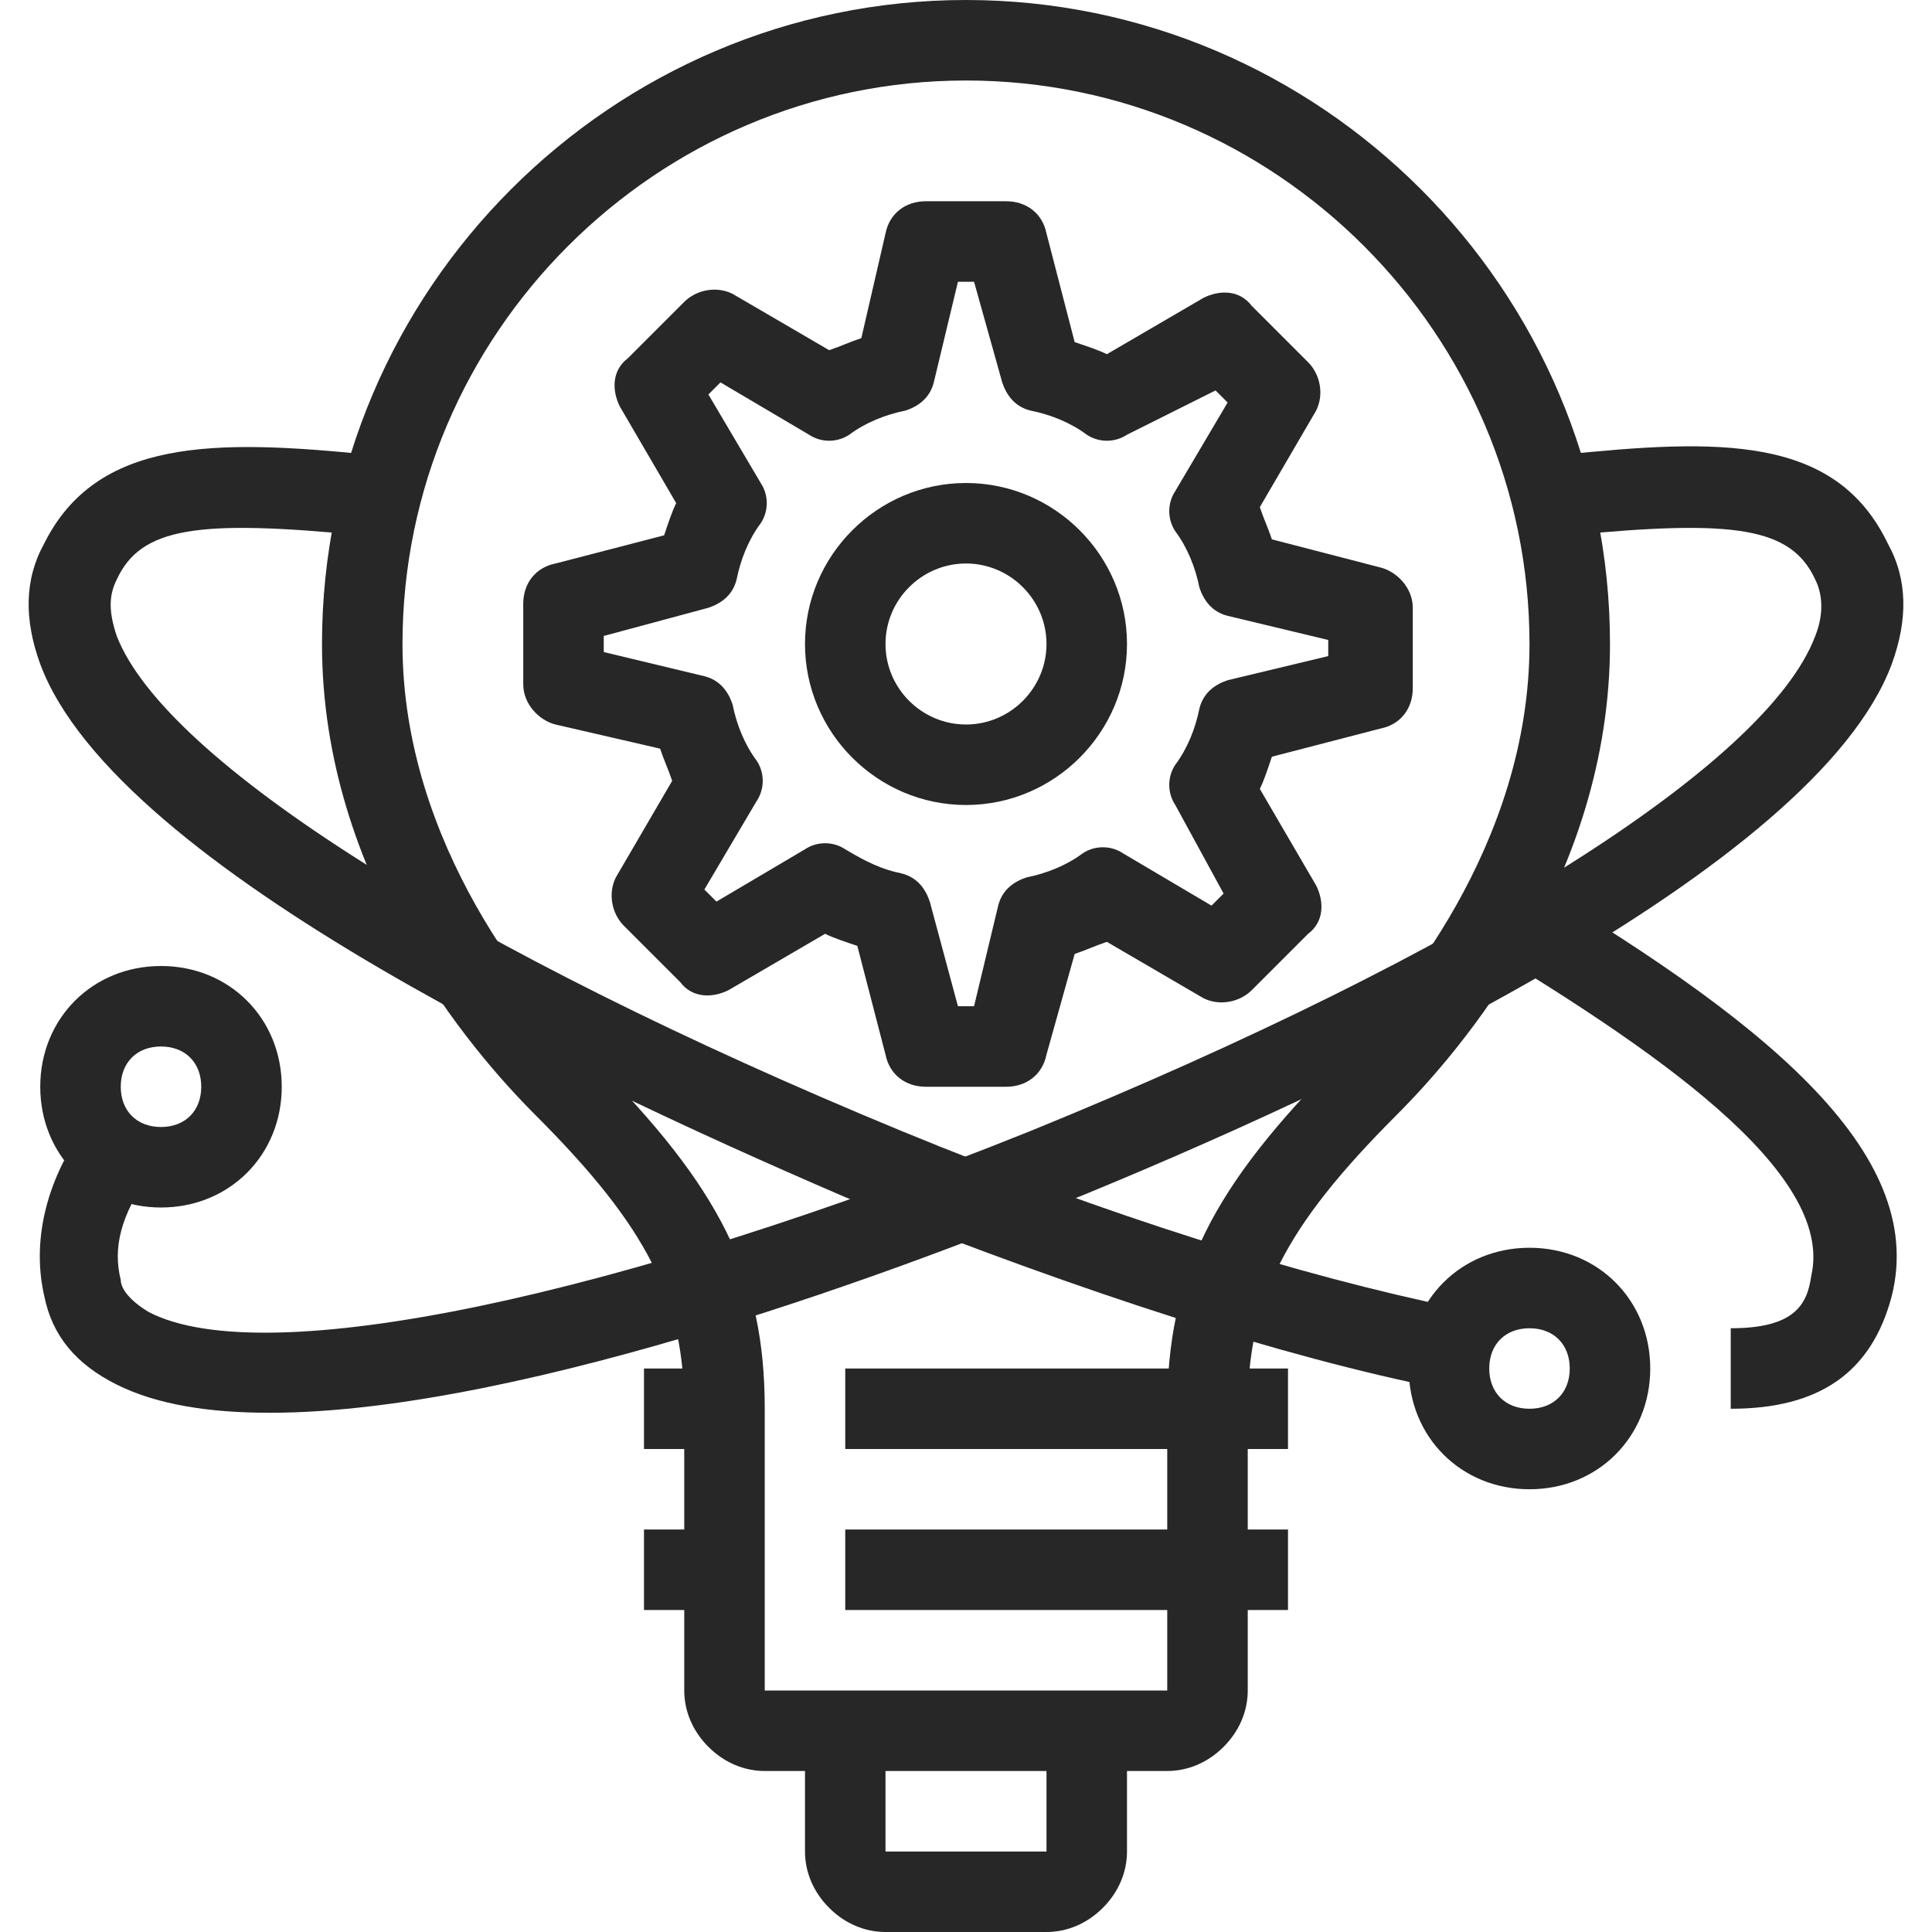
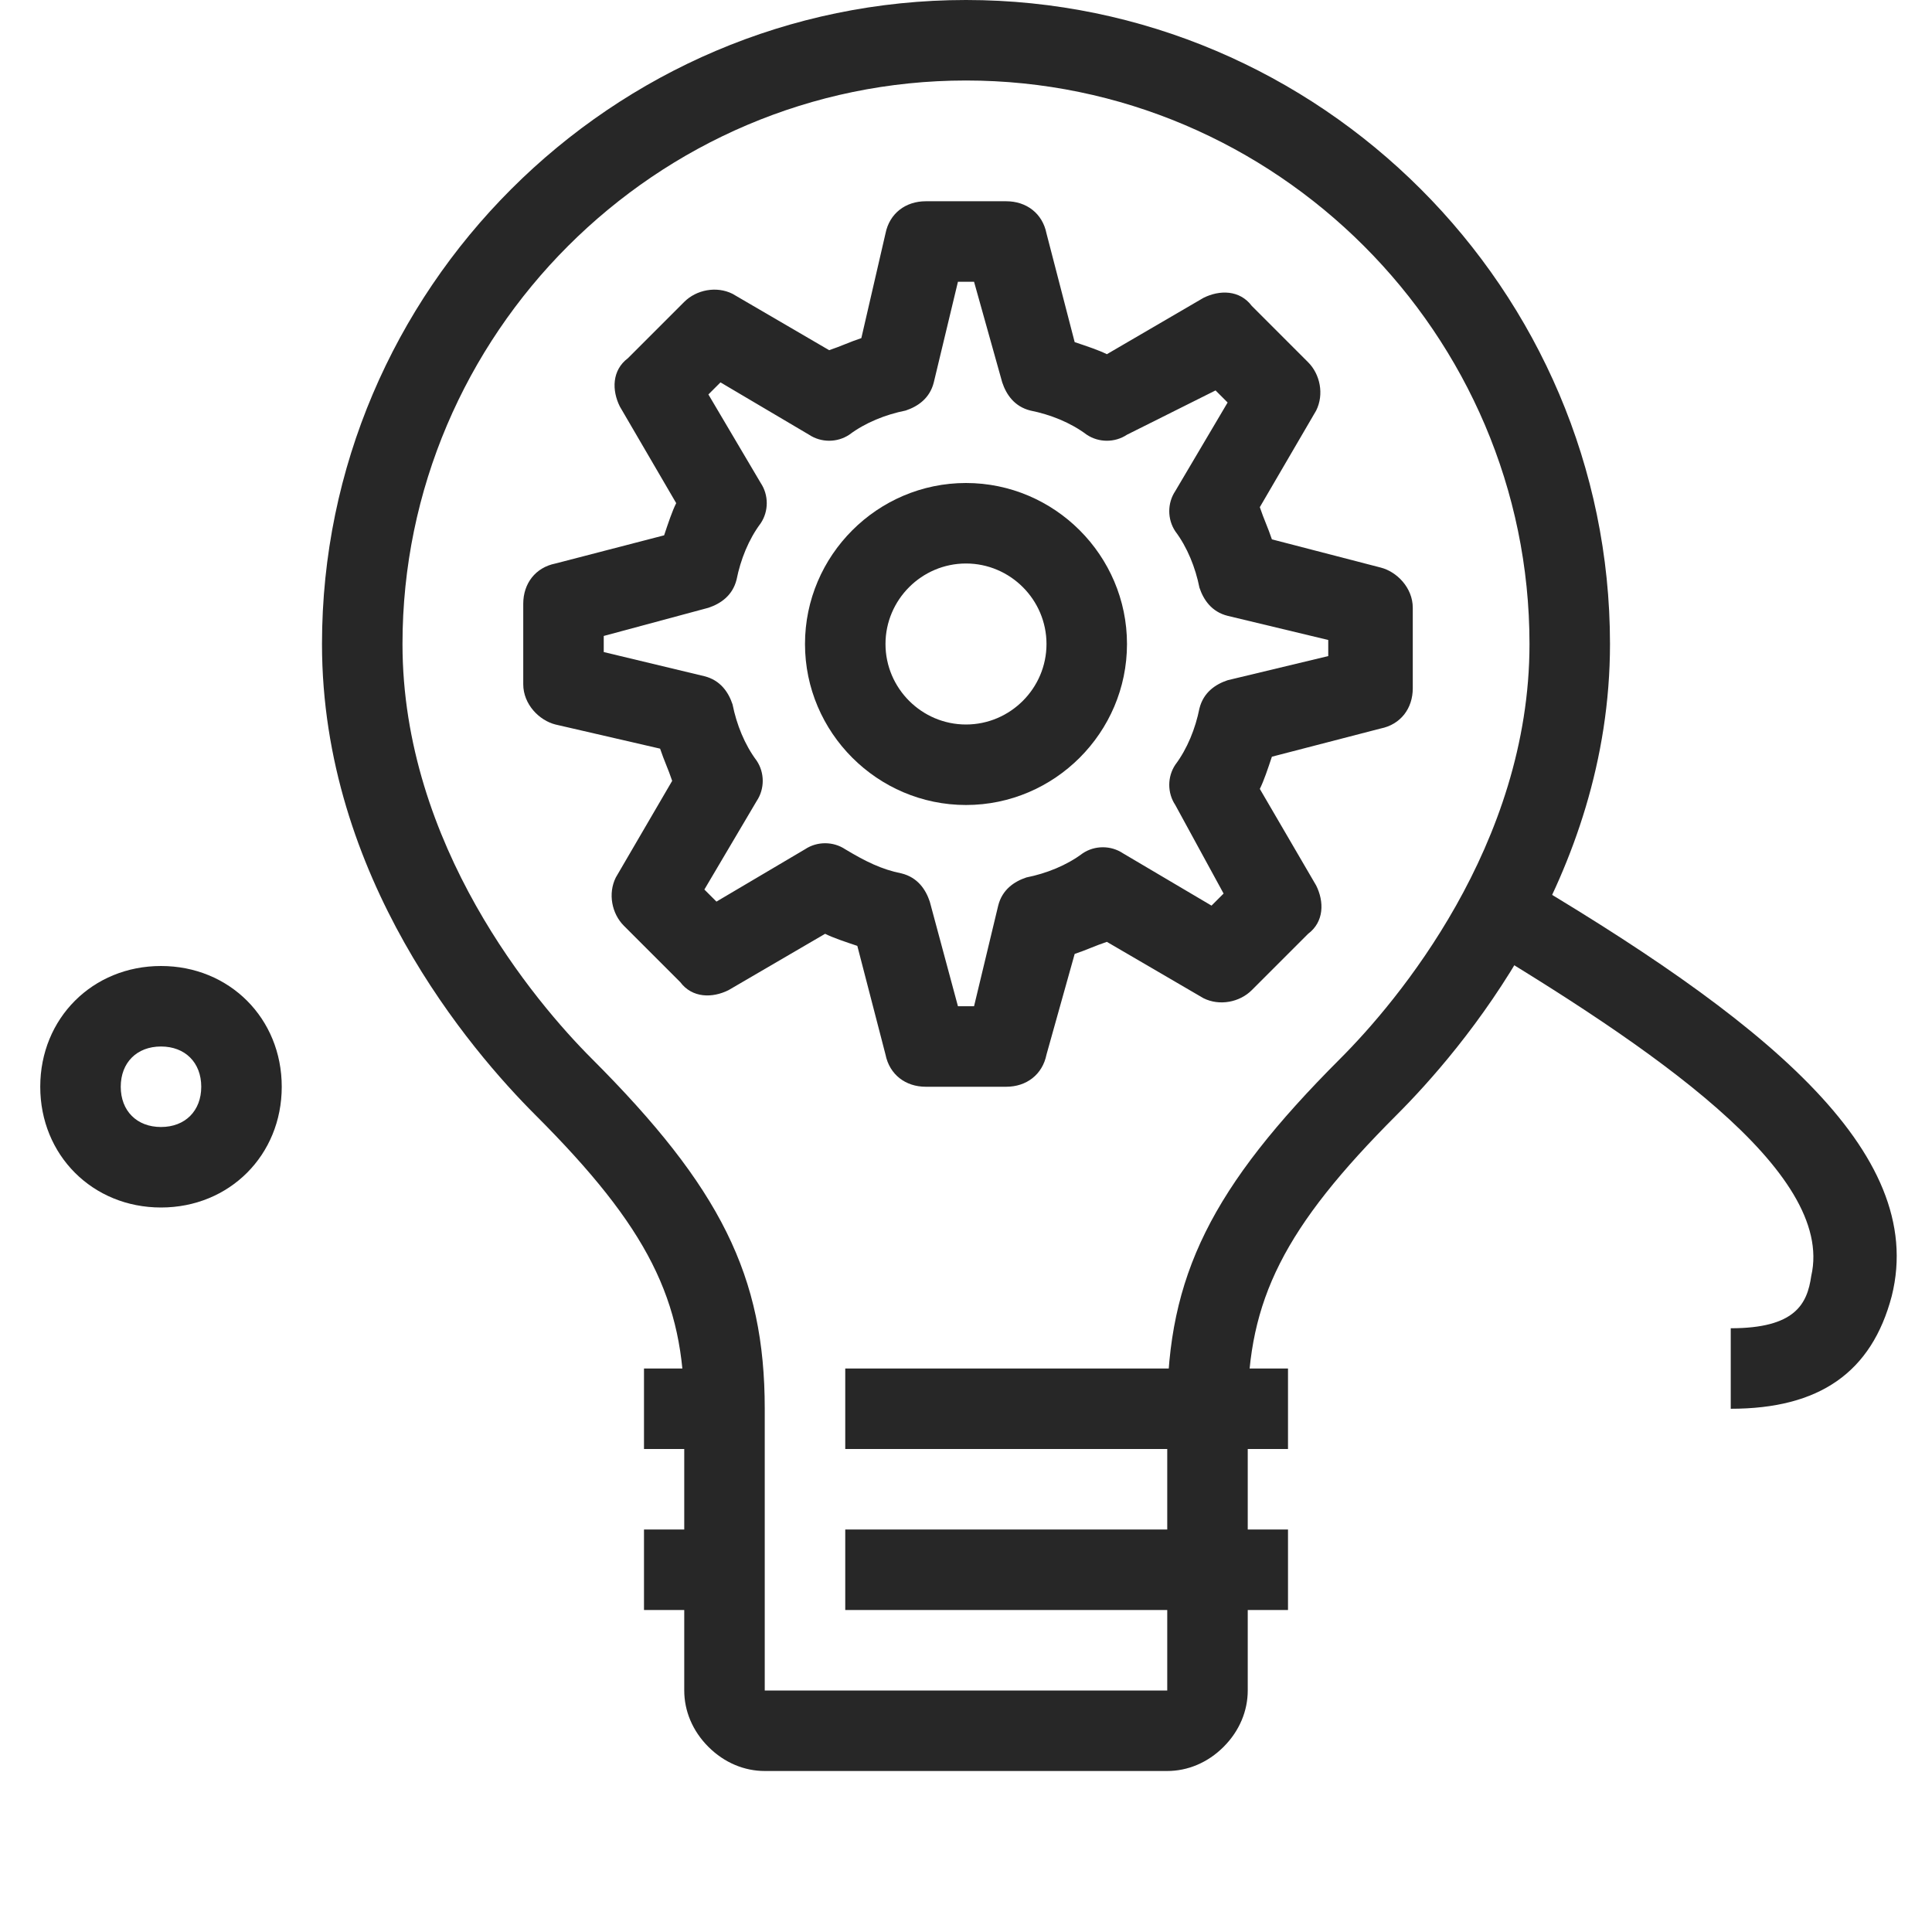
<svg xmlns="http://www.w3.org/2000/svg" width="512" height="512" viewBox="0 0 512 512" fill="none">
  <g clip-path="url(#clip0_1154_35)">
    <path d="M309.332 469.333H202.665C197.332 469.333 191.999 467.2 187.732 462.933C183.465 458.667 181.332 453.333 181.332 448V373.333C181.332 344.533 171.732 325.333 141.865 295.467C124.799 278.4 85.332 232.533 85.332 170.667C85.332 76.8 162.132 0 255.999 0C349.865 0 426.665 76.8 426.665 170.667C426.665 232.533 387.199 278.4 370.132 295.467C340.265 325.333 330.665 344.533 330.665 373.333V448C330.665 453.333 328.532 458.667 324.265 462.933C319.999 467.2 314.665 469.333 309.332 469.333ZM255.999 21.333C173.865 21.333 106.665 88.533 106.665 170.667C106.665 224 141.865 265.6 156.799 280.533C190.932 314.667 202.665 338.133 202.665 373.333V448H309.332V373.333C309.332 338.133 321.065 314.667 355.199 280.533C370.132 265.6 405.332 224 405.332 170.667C405.332 88.533 338.132 21.333 255.999 21.333Z" fill="#272727" />
    <path d="M170.666 362.668H191.999V384.001H170.666V362.668Z" fill="#272727" />
    <path d="M170.666 405.336H191.999V426.669H170.666V405.336Z" fill="#272727" />
    <path d="M224 362.668H341.333V384.001H224V362.668Z" fill="#272727" />
    <path d="M224 405.336H341.333V426.669H224V405.336Z" fill="#272727" />
-     <path d="M277.332 512.001H234.665C229.332 512.001 223.999 509.868 219.732 505.601C215.465 501.335 213.332 496.001 213.332 490.668V458.668H234.665V490.668H277.332V458.668H298.665V490.668C298.665 496.001 296.532 501.335 292.265 505.601C287.999 509.868 282.665 512.001 277.332 512.001Z" fill="#272727" />
    <path d="M458.665 373.336V352.002C475.732 352.002 478.932 345.602 479.999 338.136C486.399 310.402 437.332 277.336 389.332 248.536L399.999 230.402C467.199 269.869 510.932 305.069 501.332 343.469C495.999 363.736 482.132 373.336 458.665 373.336Z" fill="#272727" />
-     <path d="M381.866 368.001C339.199 359.468 286.932 342.401 230.399 320.001C157.866 289.068 30.932 230.401 10.666 176.001C6.399 164.268 6.399 153.601 11.732 144.001C25.599 116.268 56.532 116.268 98.132 120.534L95.999 141.868C52.266 137.601 37.332 139.734 30.932 153.601C28.799 157.868 28.799 162.134 30.932 168.534C43.732 201.601 122.666 251.734 238.932 299.734C293.332 322.134 344.532 338.134 386.132 346.668L381.866 368.001Z" fill="#272727" />
-     <path d="M405.332 394.668C387.199 394.668 373.332 380.801 373.332 362.668C373.332 344.535 387.199 330.668 405.332 330.668C423.465 330.668 437.332 344.535 437.332 362.668C437.332 380.801 423.465 394.668 405.332 394.668ZM405.332 352.001C398.932 352.001 394.665 356.268 394.665 362.668C394.665 369.068 398.932 373.335 405.332 373.335C411.732 373.335 415.999 369.068 415.999 362.668C415.999 356.268 411.732 352.001 405.332 352.001Z" fill="#272727" />
-     <path d="M71.466 374.4C55.466 374.4 41.599 372.267 30.933 366.934C20.266 361.6 13.866 354.134 11.733 343.467C8.533 329.6 11.733 313.6 22.399 298.667L39.466 311.467C31.999 322.134 29.866 330.667 31.999 339.2C31.999 341.334 34.133 344.534 39.466 347.734C70.399 363.734 164.266 343.467 273.066 299.734C388.266 252.8 468.266 202.667 481.066 168.534C483.199 163.2 483.199 157.867 481.066 153.6C474.666 139.734 459.733 137.6 415.999 141.867L413.866 120.534C455.466 116.267 486.399 115.2 500.266 144C505.599 153.6 505.599 164.267 501.333 176C481.066 230.4 355.199 289.067 281.599 318.934C245.333 333.867 139.733 374.4 71.466 374.4Z" fill="#272727" />
    <path d="M42.666 320C24.533 320 10.666 306.133 10.666 288C10.666 269.867 24.533 256 42.666 256C60.799 256 74.666 269.867 74.666 288C74.666 306.133 60.799 320 42.666 320ZM42.666 277.333C36.266 277.333 31.999 281.6 31.999 288C31.999 294.4 36.266 298.667 42.666 298.667C49.066 298.667 53.333 294.4 53.333 288C53.333 281.6 49.066 277.333 42.666 277.333Z" fill="#272727" />
    <path d="M255.999 213.333C232.532 213.333 213.332 194.133 213.332 170.667C213.332 147.2 232.532 128 255.999 128C279.465 128 298.665 147.2 298.665 170.667C298.665 194.133 279.465 213.333 255.999 213.333ZM255.999 149.333C244.265 149.333 234.665 158.933 234.665 170.667C234.665 182.4 244.265 192 255.999 192C267.732 192 277.332 182.4 277.332 170.667C277.332 158.933 267.732 149.333 255.999 149.333Z" fill="#272727" />
    <path d="M266.666 288.001H245.333C239.999 288.001 235.733 284.801 234.666 279.467L227.199 250.667C223.999 249.601 220.799 248.534 218.666 247.467L193.066 262.401C188.799 264.534 183.466 264.534 180.266 260.267L165.333 245.334C162.133 242.134 161.066 236.801 163.199 232.534L178.133 206.934C177.066 203.734 175.999 201.601 174.933 198.401L147.199 192.001C142.933 190.934 138.666 186.667 138.666 181.334V160.001C138.666 154.667 141.866 150.401 147.199 149.334L175.999 141.867C177.066 138.667 178.133 135.467 179.199 133.334L164.266 107.734C162.133 103.467 162.133 98.134 166.399 94.934L181.333 80.001C184.533 76.801 189.866 75.734 194.133 77.867L219.733 92.801C222.933 91.734 225.066 90.667 228.266 89.601L234.666 61.867C235.733 56.534 239.999 53.334 245.333 53.334H266.666C271.999 53.334 276.266 56.534 277.333 61.867L284.799 90.667C287.999 91.734 291.199 92.801 293.333 93.867L318.933 78.934C323.199 76.801 328.533 76.801 331.733 81.067L346.666 96.001C349.866 99.201 350.933 104.534 348.799 108.801L333.866 134.401C334.933 137.601 335.999 139.734 337.066 142.934L365.866 150.401C370.133 151.467 374.399 155.734 374.399 161.067V182.401C374.399 187.734 371.199 192.001 365.866 193.067L337.066 200.534C335.999 203.734 334.933 206.934 333.866 209.067L348.799 234.667C350.933 238.934 350.933 244.267 346.666 247.467L331.733 262.401C328.533 265.601 323.199 266.667 318.933 264.534L293.333 249.601C290.133 250.667 287.999 251.734 284.799 252.801L277.333 279.467C276.266 284.801 271.999 288.001 266.666 288.001ZM253.866 266.667H258.133L264.533 240.001C265.599 235.734 268.799 233.601 271.999 232.534C277.333 231.467 282.666 229.334 286.933 226.134C290.133 224.001 294.399 224.001 297.599 226.134L321.066 240.001L324.266 236.801L311.466 213.334C309.333 210.134 309.333 205.867 311.466 202.667C314.666 198.401 316.799 193.067 317.866 187.734C318.933 183.467 322.133 181.334 325.333 180.267L351.999 173.867V169.601L325.333 163.201C321.066 162.134 318.933 158.934 317.866 155.734C316.799 150.401 314.666 145.067 311.466 140.801C309.333 137.601 309.333 133.334 311.466 130.134L325.333 106.667L322.133 103.467L298.666 115.201C295.466 117.334 291.199 117.334 287.999 115.201C283.733 112.001 278.399 109.867 273.066 108.801C268.799 107.734 266.666 104.534 265.599 101.334L258.133 74.667H253.866L247.466 101.334C246.399 105.601 243.199 107.734 239.999 108.801C234.666 109.867 229.333 112.001 225.066 115.201C221.866 117.334 217.599 117.334 214.399 115.201L190.933 101.334L187.733 104.534L201.599 128.001C203.733 131.201 203.733 135.467 201.599 138.667C198.399 142.934 196.266 148.267 195.199 153.601C194.133 157.867 190.933 160.001 187.733 161.067L159.999 168.534V172.801L186.666 179.201C190.933 180.267 193.066 183.467 194.133 186.667C195.199 192.001 197.333 197.334 200.533 201.601C202.666 204.801 202.666 209.067 200.533 212.267L186.666 235.734L189.866 238.934L213.333 225.067C216.533 222.934 220.799 222.934 223.999 225.067C229.333 228.267 233.599 230.401 238.933 231.467C243.199 232.534 245.333 235.734 246.399 238.934L253.866 266.667Z" fill="#272727" />
  </g>
  <defs>
    <clipPath id="clip0_1154_35">
      <rect width="512" height="512" fill="white" />
    </clipPath>
  </defs>
</svg>